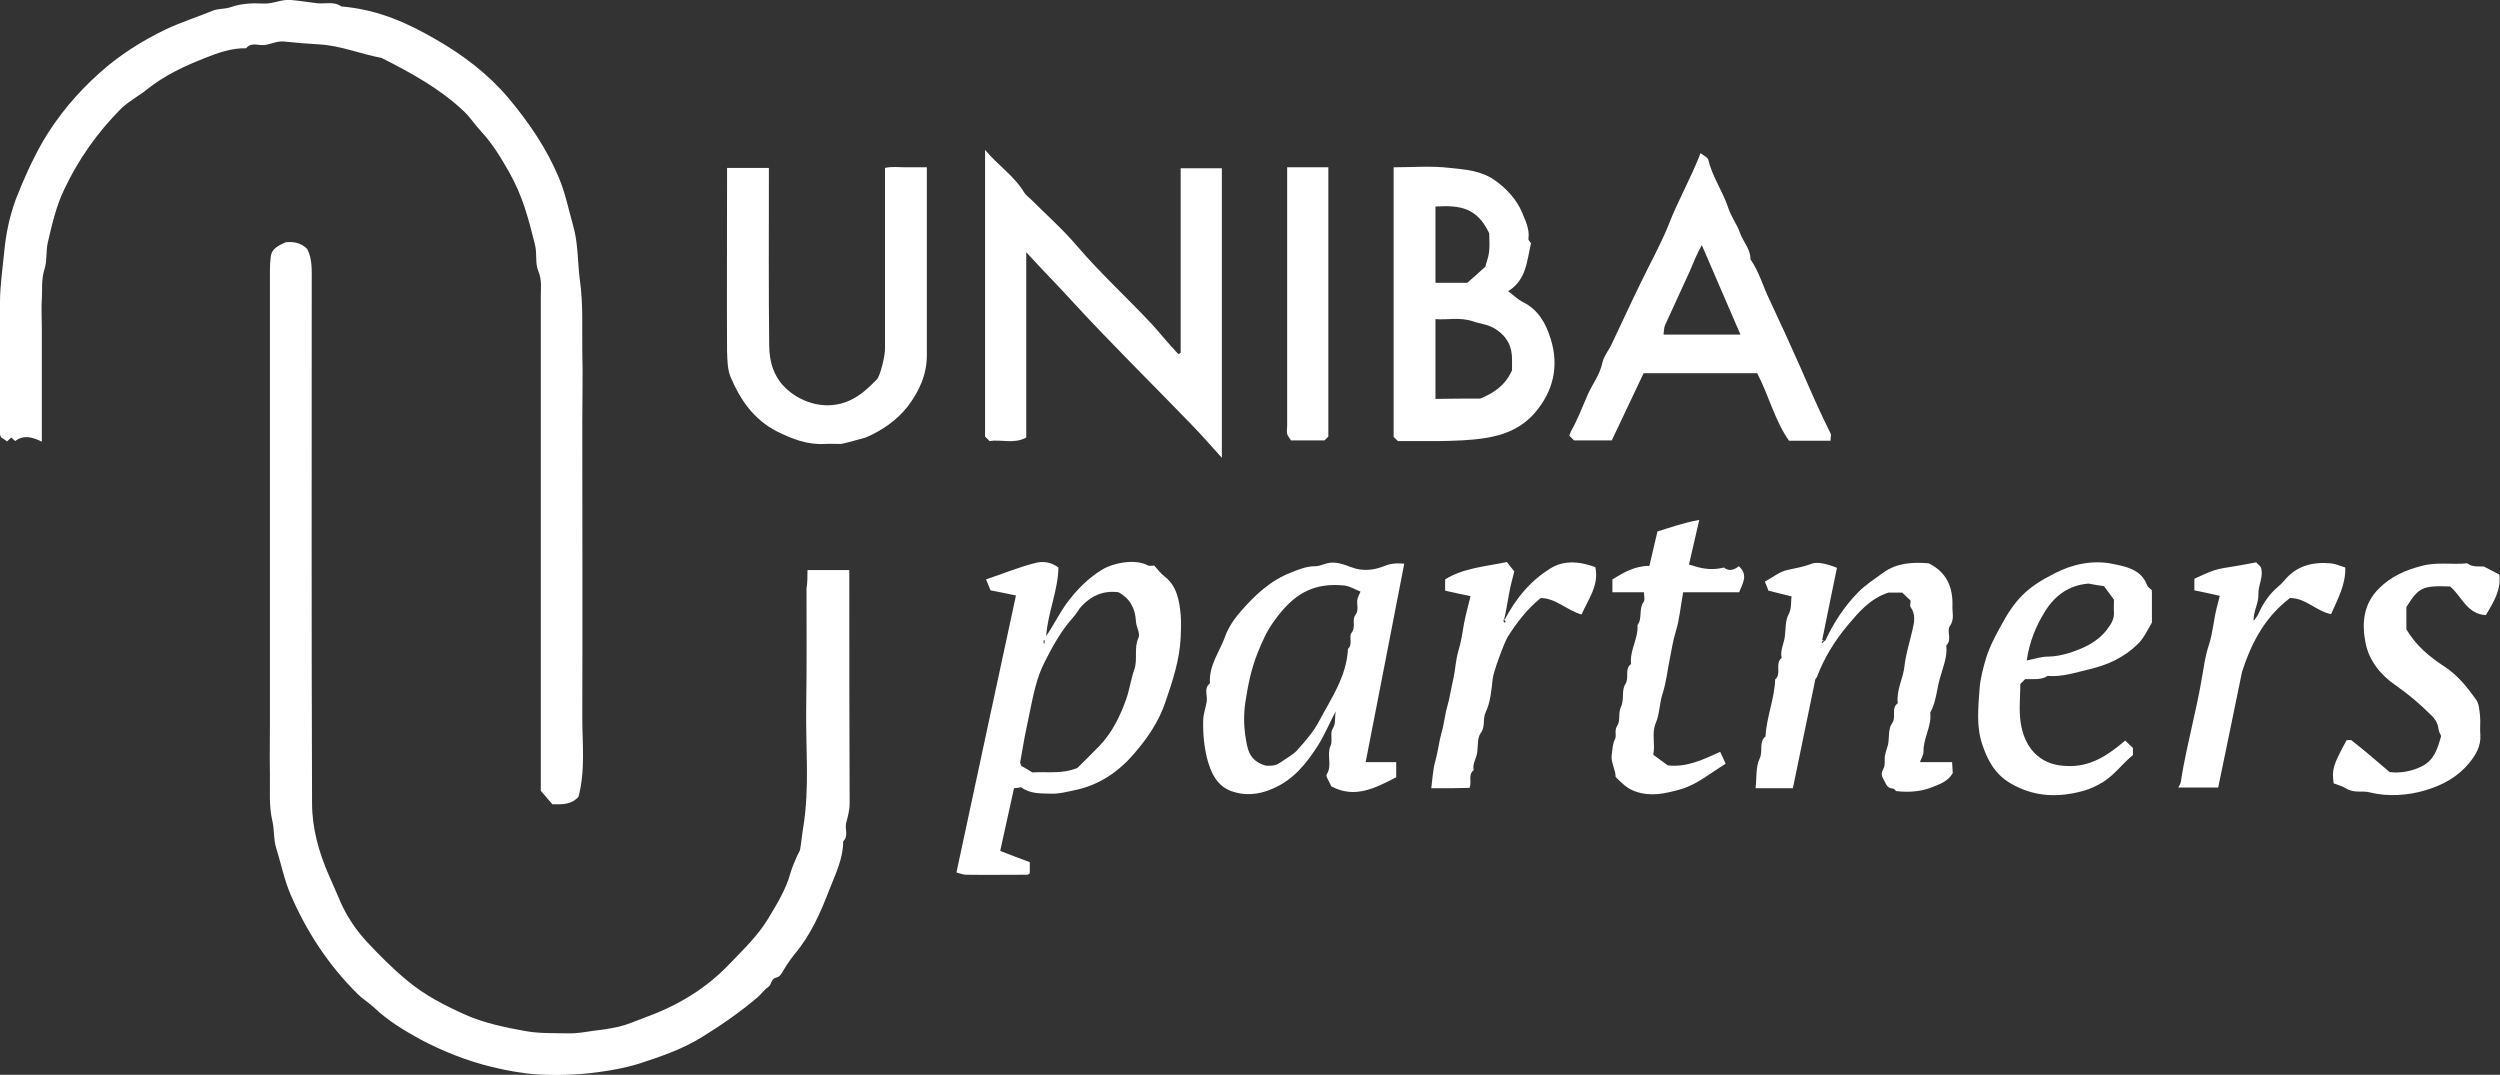
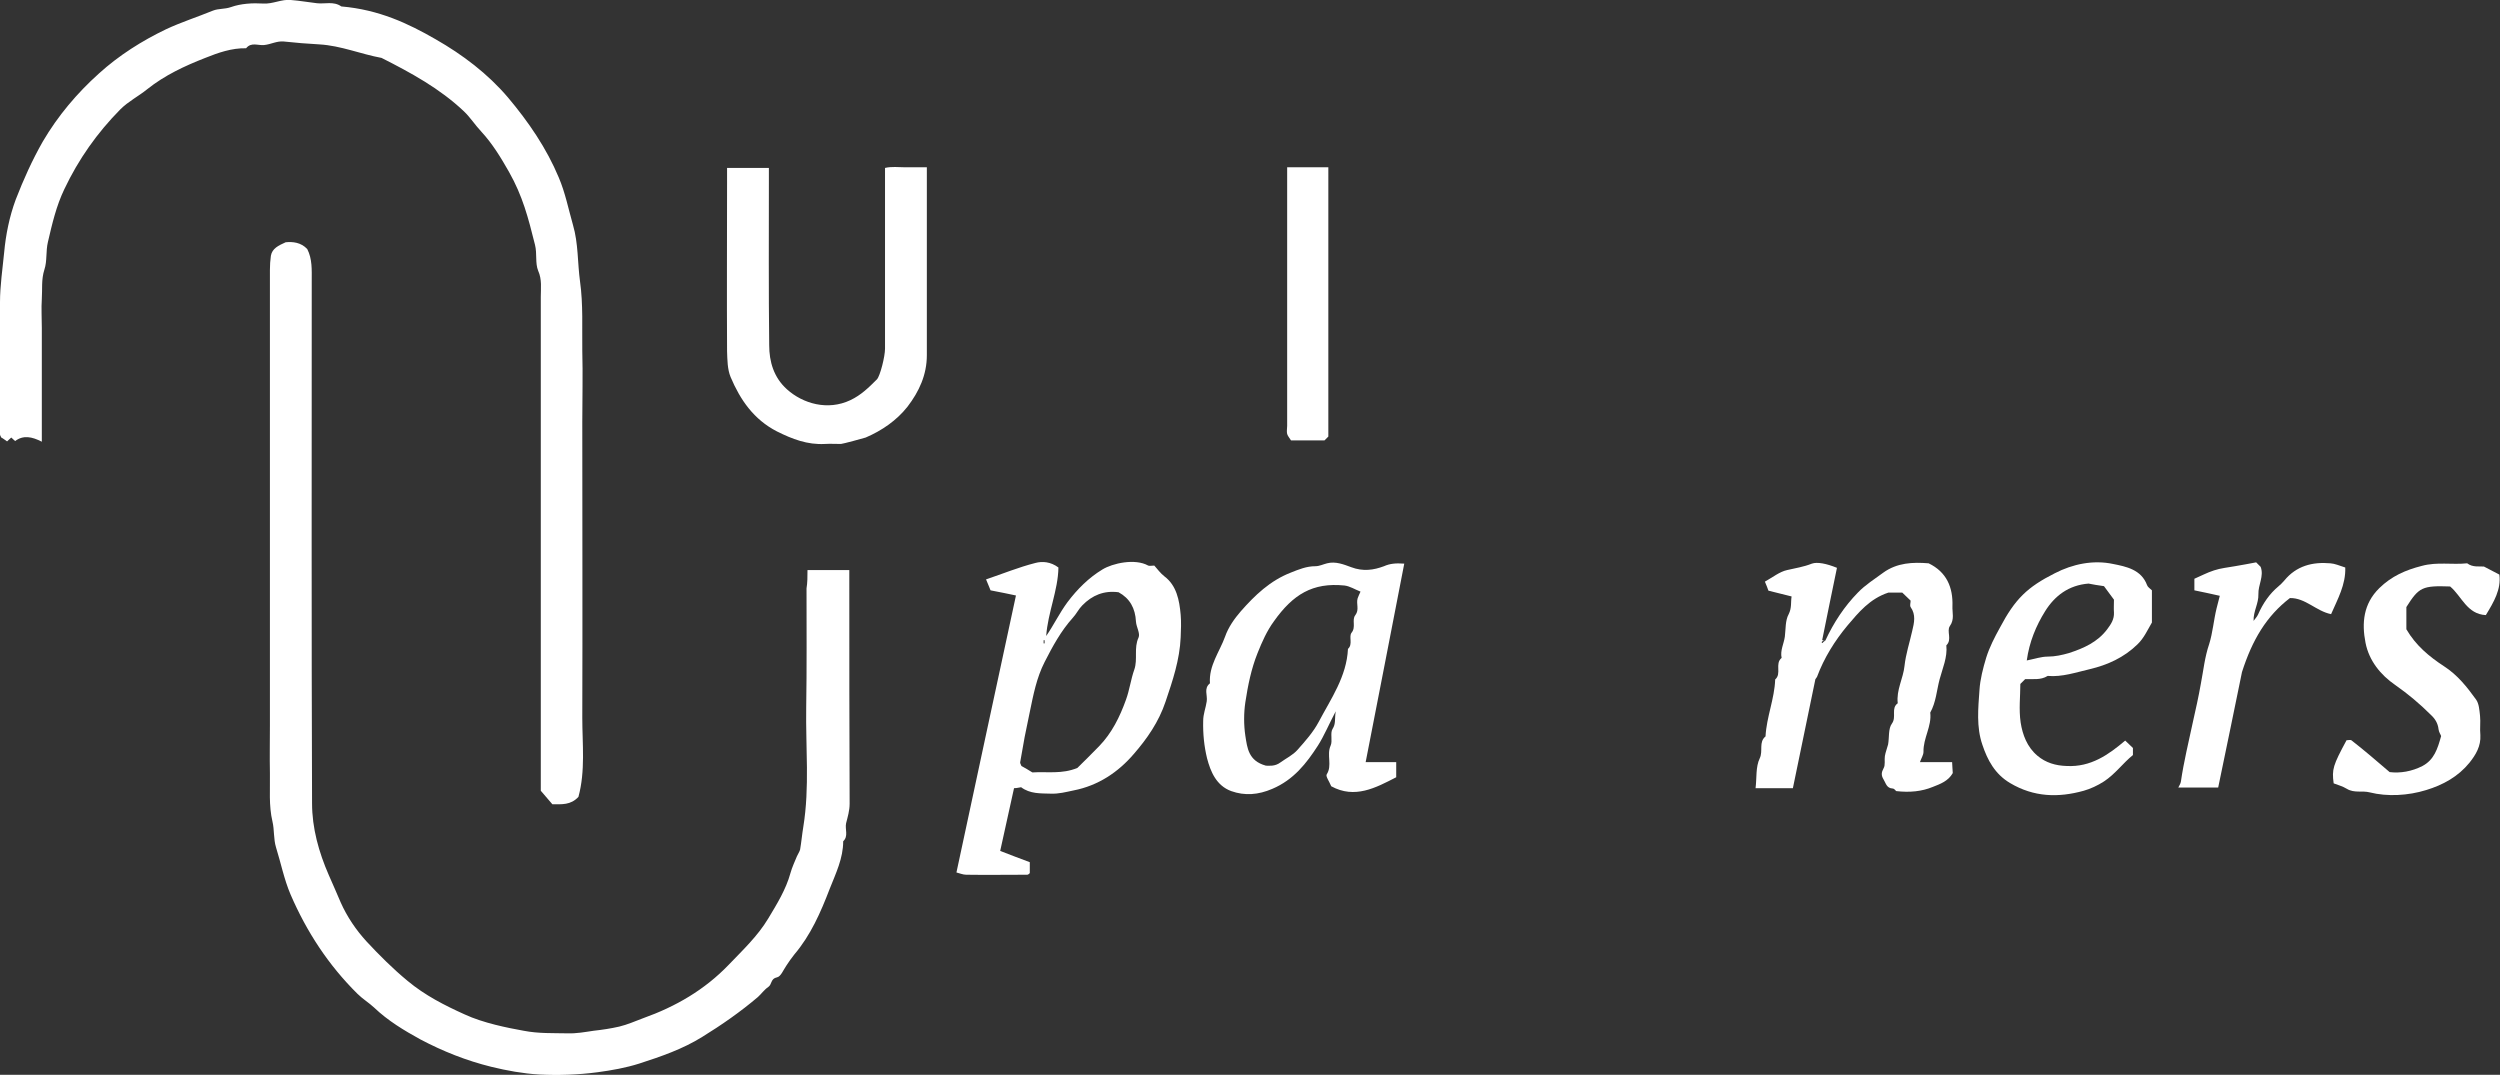
<svg xmlns="http://www.w3.org/2000/svg" version="1.1" id="Calque_1" x="0px" y="0px" viewBox="0 0 777.1 334.1" style="enable-background:new 0 0 777.1 334.1;" xml:space="preserve">
  <rect x="0" y="0" width="777.1" height="334.1" fill="#333333" stroke="none" />
  <style type="text/css">
	.st0{fill:#FFFFFF;}
</style>
  <g>
    <path class="st0" d="M251,177.2c4.6,0,8.7,0,13,0c0,1.3,0,2.4,0,3.6c0,23,0,46,0.1,69c0,2.2-0.6,4.1-1.1,6.1   c-0.4,1.9,0.8,4-0.9,5.6c0,5.3-2.3,10-4.2,14.8c-2.8,7.3-5.9,14.4-11,20.4c-0.9,1.1-1.7,2.3-2.5,3.5c-0.9,1.3-1.7,3.4-2.9,3.6   c-2,0.4-1.5,2.2-2.7,3c-1.2,0.8-2.1,2.1-3.2,3.1c-5.4,4.6-11.3,8.7-17.3,12.4c-6.1,3.8-12.8,6.1-19.6,8.3c-4.1,1.3-8.5,2.1-13,2.7   c-6.1,0.8-12.1,1-18.1,0.7c-5-0.3-10-1.2-14.9-2.4c-7.7-1.9-15-4.8-22-8.5c-5.1-2.8-10.1-5.8-14.4-9.9c-1.6-1.5-3.6-2.7-5.2-4.3   c-9-8.9-15.8-19.3-20.8-30.9c-2-4.7-3-9.8-4.5-14.6c-0.8-2.6-0.5-5.5-1.1-8c-1.2-5.1-0.7-10.1-0.8-15.1c-0.1-5,0-10,0-15   c0-47.1,0-94.3,0-141.4c0-1.5,0.1-2.9,0.3-4.4c0.4-2.3,2.4-3.2,4.6-4.2c2.2-0.2,4.7,0,6.7,2.1c1.6,3.1,1.4,6.5,1.4,9.9   c0,54.1-0.1,108.3,0.1,162.4c0,7.7,2.1,15.2,5.2,22.3c1.2,2.8,2.5,5.6,3.7,8.5c2,4.5,4.8,8.6,8,12.1c4,4.3,8.2,8.5,12.8,12.3   c5.4,4.5,11.5,7.6,17.7,10.4c5.8,2.7,13.4,4.2,18.4,5.1c4.6,0.9,9.1,0.7,13.6,0.8c2.7,0.1,5.4-0.4,8.1-0.8c2.7-0.3,5.4-0.7,8-1.3   c2.5-0.6,5-1.7,7.4-2.6c10.1-3.6,19.1-8.8,26.6-16.6c4.4-4.6,9-8.9,12.3-14.4c2.7-4.5,5.5-9,6.9-14.1c0.5-1.8,1.3-3.5,2-5.2   c0.3-0.7,0.8-1.4,1-2.1c0.4-2.3,0.6-4.7,1-7.1c2-12.3,0.7-24.7,0.9-37.1c0.2-12.3,0.1-24.7,0.1-37C251,181.1,251,179.2,251,177.2z" />
    <path class="st0" d="M179.8,247.7c-2.4,2.6-5.2,2.3-8.1,2.3c-1-1.1-2-2.4-3.6-4.2c0-1.4,0-3.7,0-6c0-49.2,0-98.3,0-147.5   c0-2.7,0.4-5.4-0.8-8.1c-1-2.4-0.3-5.3-1-8.1c-2.1-8.4-3.8-15.1-8.1-22.7c-2.5-4.4-5.1-8.7-8.6-12.5c-1.9-2-3.4-4.4-5.4-6.3   c-7.5-7.1-16.5-12-25.6-16.6c-6.5-1.2-12.6-3.8-19.3-4.2c-3.7-0.2-7.4-0.5-11.1-0.9c-2.2-0.2-4,0.9-6.1,1.1c-1.9,0.2-4-1-5.6,1   c-4.5-0.1-8.7,1.4-12.7,3c-6.4,2.5-12.6,5.4-18,9.7c-2.7,2.2-5.9,3.8-8.4,6.3c-7.2,7.3-13,15.5-17.4,24.8   c-2.5,5.2-3.8,10.8-5.1,16.4c-0.7,2.9-0.2,5.9-1.1,8.6c-1,3.1-0.6,6.1-0.8,9.1c-0.2,3,0,6,0,9c0,10.5,0,21,0,31.5   c0,1.1,0,2.2,0,3.9c-3.1-1.6-5.8-2.1-8.3-0.2c-0.5-0.5-0.9-0.8-1.2-1.1c-0.4,0.3-0.7,0.7-1.3,1.2c-0.6-0.4-1.2-0.9-1.8-1.2   c-0.2-0.4-0.4-0.7-0.4-1c0-13.7,0-27.3,0-41c0-5.2,0.8-10.4,1.3-15.6C1.8,73,2.9,67.4,4.9,62c2.4-6.2,5.1-12.2,8.4-18   c4.7-8,10.6-15,17.5-21.2C37,17.2,44.1,12.7,51.6,9.1c4.7-2.2,9.7-3.8,14.6-5.8c1.8-0.7,3.6-0.4,5.6-1.1c3.1-1.1,6.7-1.3,10-1.1   c3,0.2,5.7-1.4,8.6-1.1c2.7,0.2,5.4,0.7,8.1,1c2.5,0.3,5.2-0.7,7.6,1c11.7,1,20.8,5.3,29.3,10.2c8.4,4.8,16.2,10.7,22.5,18.1   c6.4,7.6,12,15.8,15.8,24.9c2,4.7,3,9.8,4.4,14.7c1.7,5.8,1.4,11.8,2.2,17.6c1,7.2,0.6,14.4,0.7,21.6c0.2,7.3,0,14.7,0,22   c0,30.7,0.1,61.3,0,92C181,231.3,182,239.6,179.8,247.7z" />
-     <path class="st0" d="M319,78.4c0,19.8,0,38.6,0,57.6c-3.8,2.1-7.8,0.5-11.4,1.1c-0.5-0.5-0.8-0.8-1.4-1.4c0-29.4,0-58.9,0-89.1   c4.1,4.9,9.1,8.1,12.2,13.3c0.5,0.8,1.4,1.4,2.1,2.1c4.8,4.8,10,9.4,14.4,14.6c7.2,8.4,15.4,15.9,23,24c1.4,1.5,2.7,3.1,4.1,4.7   c1.4,1.6,2.8,3.2,4.2,4.7c0.3,0,0.4,0,0.5-0.1c0.1-0.1,0.3-0.2,0.3-0.4c0-19,0-38,0-57.2c4.3,0,8.5,0,12.8,0c0,29.9,0,59.8,0,90   c-3.4-3.8-6.5-7.3-9.8-10.7c-12.1-12.5-24.5-24.7-36.3-37.5C329.1,89,324.2,84.1,319,78.4z" />
-     <path class="st0" d="M433.2,52c5.9,0,11.8-0.5,17.5,0.2c4.7,0.5,9.6,0.8,13.9,3.8c3.6,2.5,6.9,6.1,8.5,10c1.1,2.7,2.4,5.2,2,8.2   c-0.1,0.5,0.6,1,0.8,1.4c-1.3,5.5-1.4,11.4-7.1,14.9c1.7,1.3,3,2.6,4.6,3.4c4.8,2.4,7.1,6.6,8.6,11.4c2.7,8.5,0.8,16.4-4.9,23   c-3.9,4.6-9.4,7-15.7,7.9c-4.6,0.7-9,0.8-13.6,0.9c-4.5,0-9,0-13.3,0c-0.5-0.5-0.8-0.8-1.3-1.3C433.2,108,433.2,80.1,433.2,52z    M460.1,123.9c4.5-1.8,7.9-4.3,9.9-8.8c0-0.7,0-1.9,0-3c0.1-4.2-1.4-7.4-5.1-9.8c-2.3-1.5-4.7-1.6-7-2.4c-4.1-1.4-7.9-0.4-11.7-0.7   c0,8.5,0,16.6,0,24.8C450.9,123.9,455.5,123.9,460.1,123.9z M446.2,64.2c0,8.1,0,15.9,0,23.7c3.3,0,6.4,0,9.9,0   c1.8-1.6,3.9-3.4,5.6-5c0.5-1.9,1.1-3.4,1.2-4.9c0.2-1.8,0-3.7,0-5.5C459.2,64.7,454.1,63.7,446.2,64.2z" />
    <path class="st0" d="M315.2,245c-1.4,6.3-2.8,12.7-4.3,19.5c3.1,1.2,6.2,2.4,9.2,3.5c0,1.4,0,2.4,0,3.4c-0.2,0.2-0.5,0.5-0.8,0.5   c-6.3,0-12.7,0.1-19,0c-1,0-2.1-0.5-3-0.7c6.2-28.9,12.3-57.4,18.5-86.1c-2.3-0.5-4.8-1-7.9-1.6c-0.3-0.7-0.7-1.8-1.4-3.4   c5.3-1.8,10.2-3.8,15.3-5.1c2.2-0.6,4.8-0.4,7.2,1.4c-0.1,7.1-3.3,14-3.8,21.3c2.4-3.5,4.1-7.1,6.6-10.5c3.1-4.1,6.6-7.6,10.9-10.2   c3.1-1.9,10.1-3.5,14.2-1.2c0.4,0.2,1,0,1.9,0c0.9,1,1.9,2.4,3.2,3.4c3.7,2.8,4.6,7.3,5,11.9c0.2,2.3,0.1,4.7,0,7   c-0.3,7-2.5,13.5-4.7,20c-2.1,6.3-5.8,11.6-9.9,16.3c-4.8,5.6-11,9.8-18.7,11.3c-2.4,0.5-4.6,1.1-7.1,1c-3.2-0.1-6.4,0.1-9.2-2   C317.1,244.7,316.2,245,315.2,245z M334.9,238.7c2-2,4.4-4.3,6.7-6.7c4-4.1,6.5-9.2,8.4-14.5c1.1-3,1.5-6.3,2.6-9.4   c1.1-3.2-0.2-6.7,1.3-9.9c0.6-1.3-0.7-3.3-0.8-5c-0.2-4.1-1.9-7.2-5.4-9.1c-4.5-0.6-8.2,0.9-11.3,4.1c-1.1,1.1-1.8,2.6-2.9,3.8   c-3.7,4.1-6.3,8.9-8.8,13.8c-2.5,4.9-3.5,10.2-4.6,15.5c-0.5,2.6-1.1,5.2-1.6,7.8c-0.5,2.6-0.9,5.3-1.4,7.9c0,0.3,0.2,0.6,0.4,1.1   c1.1,0.6,2.3,1.3,3.4,2C325.5,239.8,330.1,240.7,334.9,238.7z M324.7,199c-0.1,0-0.2,0-0.3,0c0,0.3,0,0.7,0,1c0.1,0,0.2,0,0.3,0   C324.7,199.7,324.7,199.3,324.7,199z" />
-     <path class="st0" d="M569,137c-4.5,0-8.5,0-12.9,0c-4.4-6.2-6.2-13.9-9.9-21c-10,0-20.5,0-31,0c-1.3,0-2.6,0-4.3,0   c-3.3,7-6.6,13.9-9.9,20.9c-4.1,0-7.9,0-11.7,0c-0.5-0.5-1-0.9-1.5-1.5c0.2-0.4,0.3-0.9,0.5-1.3c2-3.5,3.4-7.2,5-10.9   c1.5-3.6,4-6.6,4.8-10.5c0.4-2,2-3.8,2.9-5.8c3.1-6.5,6.1-13.1,9.3-19.6c2.8-5.8,6-11.5,8.4-17.5c2.9-7.5,6.9-14.4,9.9-22.2   c1,0.8,2.2,1.3,2.4,2c1.2,5.3,4.5,9.8,6.2,15c0.9,2.8,2.8,5.2,3.7,7.9c1,2.8,3.3,5,3.2,8.1c2.7,3.8,3.9,8.4,5.9,12.5   c3.3,7,6.5,14,9.6,21c3,6.9,6,13.8,9.4,20.6C569.3,135.2,569,136,569,137z M541,104c-4-9.2-7.8-18.1-12-27.8   c-1.7,2.9-2.6,5.5-3.7,8c-2.5,5.6-5.2,11.2-7.7,16.8c-0.4,0.9-0.4,2-0.5,3C525.2,104,532.9,104,541,104z" />
    <path class="st0" d="M226,52.2c4.3,0,8.4,0,13,0c0,1.3,0,2.8,0,4.2c0,17-0.1,34,0.1,50.9c0,5.1,1.4,10,5.5,13.7   c5,4.5,12.7,6.7,19.7,3.4c3.4-1.6,5.8-4,8.3-6.5c1-1.1,2.5-7.1,2.5-9.5c0-18.6,0-37.3,0-56.2c2-0.5,4.2-0.2,6.3-0.2   c2.1,0,4.3,0,6.7,0c0,1.8,0,3.4,0,5c0,17.8,0,35.6,0,53.4c0,6.1-2.4,11.3-6,16c-3.4,4.3-7.9,7.4-13,9.6c-0.6,0.2-7.2,2-7.7,2   c-1.7,0-3.3-0.1-5,0c-5.4,0.3-10.1-1.5-14.9-3.9c-7.2-3.7-11.4-9.8-14.4-16.9c-1-2.4-1-5.3-1.1-8c-0.1-17.5,0-35,0-52.4   C226,55.2,226,53.8,226,52.2z" />
    <path class="st0" d="M436.5,175.2c-4,20.8-8,41.1-12,61.7c2.8,0,6.1,0,9.5,0c0,1.8,0,3.3,0,4.7c-6.4,3.3-12.9,6.8-20.2,2.8   c-0.6-1.5-1.8-3.1-1.4-3.7c1.8-2.8-0.1-6,1.2-8.9c0.7-1.5-0.2-3.9,0.6-5.2c1.1-1.7,0.6-3,1-5.5c-2.2,4.2-3.6,7.6-5.5,10.6   c-3.6,5.6-7.6,10.7-14.2,13.5c-4.4,1.9-8.6,2.2-12.8,0.7c-4.6-1.7-6.4-6-7.5-10.2c-0.9-3.7-1.3-7.6-1.2-11.6c0-2.2,0.8-4,1.1-6.1   c0.3-1.9-1-4,1-5.6c-0.4-5.5,3-9.8,4.7-14.5c1-2.9,2.9-5.6,4.9-7.9c4.4-5,9.1-9.5,15.5-12c2.5-1,4.9-2,7.7-2c1.2,0,2.4-0.6,3.6-0.9   c2.7-0.7,5.3,0.4,7.5,1.2c3.7,1.4,7,0.9,10.2-0.3C432,175.2,433.8,175,436.5,175.2z M393.5,238c0.9,0,2.8,0.3,4.5-1   c1.8-1.3,3.9-2.3,5.3-3.9c2.4-2.7,4.9-5.5,6.6-8.7c3.8-7.2,8.7-14.1,9.1-22.7c1.6-1.4,0.2-3.8,1.1-5c1.5-1.8,0-4,1.2-5.5   c1.3-1.7,0.2-3.5,0.7-5.2c0.2-0.6,0.5-1.2,0.9-2.1c-1.8-0.7-3.3-1.7-5-1.9c-9.9-1-16,2.8-21.9,11.1c-2.2,3-3.7,6.4-5.1,9.9   c-2,5-3,10.1-3.8,15.3c-0.5,3.4-0.5,7,0,10.4C387.7,232.4,388,236.5,393.5,238z" />
    <path class="st0" d="M567.4,199.1c2.6-5.6,5.9-10.6,10.1-14.9c2.3-2.4,5.2-4.2,7.9-6.2c4.3-3.1,9.2-3.3,14.1-2.9   c5.6,2.7,7.6,7.5,7.4,13.3c-0.1,2,0.7,4.1-0.8,6.2c-1.1,1.6,0.8,4.2-1.1,6c0.4,3.7-1.2,7.2-2.1,10.6c-0.9,3.4-1.1,7.1-2.9,10.3   c0.5,4.3-2.2,7.9-2.1,12.2c0,1-0.7,2-1.1,3.2c3.4,0,6.5,0,10,0c0.1,1.3,0.1,2.4,0.2,3.4c-1.4,2.5-3.9,3.4-6.2,4.3   c-3.4,1.4-7.1,1.8-11.4,1.3c-0.1-0.1-0.6-0.8-1.1-0.8c-1.9-0.1-2.1-1.7-2.8-2.8c-0.8-1.3-0.7-2.2,0-3.5c0.6-1,0.2-2.6,0.4-3.8   c0.2-1.2,0.7-2.4,1-3.6c0.4-2.2,0-4.9,1.2-6.5c1.5-2.1-0.4-4.7,1.8-6.3c-0.5-4.1,1.7-7.7,2.1-11.6c0.4-3.7,1.6-7.3,2.4-10.9   c0.6-2.5,1.2-5-0.5-7.4c-0.3-0.5,0-1.3,0-2c-0.8-0.8-1.7-1.6-2.6-2.5c-1.5,0-3.1,0-4.3,0c-5.8,1.9-9.3,6.2-12.7,10.2   c-4,4.8-7.3,10.1-9.5,16c-0.2,0.4-0.6,0.8-0.5,0.7c-2.4,11.6-4.7,22.7-7,33.9c-3.6,0-7.4,0-11.6,0c0.4-3.2,0-6.6,1.3-9.3   c1.1-2.3-0.4-5,1.8-6.8c0.3-6,2.8-11.7,3-17.7c2.1-1.8-0.2-4.9,2-6.7c-0.5-2.3,0.7-4.4,1-6.6c0.3-2.4,0.1-5,1.2-7   c1-2,0.6-3.7,0.9-5.5c-2.4-0.6-4.5-1.1-7.2-1.8c-0.2-0.7-0.7-1.8-1.1-2.8c2.5-1.4,4.6-3.1,6.9-3.6c2.6-0.6,5.2-1,7.7-2   c1.7-0.6,4.6,0,7.8,1.3c-1.5,7.4-3.1,14.9-4.6,22.5C566.9,199,567.3,199,567.4,199.1c-0.3,0-0.4-0.1-0.4-0.2   c-0.3,0.2-0.5,0.5-0.8,0.7c0.1,0.1,0.2,0.2,0.3,0.3C566.7,199.6,566.9,199.4,567.4,199.1z" />
    <path class="st0" d="M660.6,230.2c0.8,0.8,1.7,1.6,2.4,2.3c0,0.8,0,1.4,0,2.2c-3.1,2.5-5.5,5.9-9,8.2c-2,1.3-4.2,2.3-6.3,2.9   c-7.9,2.2-15.5,2-22.9-2.4c-4.7-2.8-7-7.1-8.6-11.9c-1.9-5.5-1.3-11.4-0.9-17c0.2-3.3,1.1-6.8,2.1-10.1c1-3.2,2.6-6.3,4.2-9.2   c4.8-9.1,8.6-12.7,17.1-17c5.6-2.9,12-4.2,18.1-2.9c4,0.8,8.8,1.7,10.6,6.6c0.2,0.6,0.9,1,1.5,1.6c0,3.3,0,6.8,0,10   c-1.4,2.4-2.5,4.9-4.5,6.8c-4.2,4.1-9.3,6.4-14.8,7.7c-4.3,1-8.6,2.5-13.1,2.1c-2.2,1.4-4.7,0.9-7,1c-0.4,0.4-0.8,0.8-1.5,1.5   c0,3.8-0.5,7.9,0.1,12c0.6,3.8,2,7.6,5.2,10.3c2.6,2.2,5.7,3.1,9.1,3.2C649.9,238.5,655.4,234.6,660.6,230.2z M649.2,181.4   c-6.2,0.5-10.5,3.8-13.5,8.6c-2.8,4.5-4.9,9.5-5.7,15.3c2.5-0.5,4.5-1.2,6.5-1.2c2.3,0,4.5-0.5,6.6-1.1c4.6-1.5,8.9-3.4,11.9-7.4   c1.2-1.6,2.2-3.1,2.1-5.2c-0.1-1.3,0-2.6,0-4c-1.2-1.6-2.3-3.1-3.1-4.2C652,181.9,650.6,181.7,649.2,181.4z" />
    <path class="st0" d="M742.8,240c3.3,0.4,6.9-0.2,10.2-1.9c3.6-1.9,4.7-5.3,5.8-9.3c-0.1-0.4-0.7-1.2-0.8-2.1   c-0.2-1.9-1.1-3.3-2.4-4.5c-3.4-3.4-7.1-6.5-11.1-9.3c-4.5-3.1-8.1-7.5-9.2-13.1c-1.2-6.1-0.7-12.1,4.3-17   c3.8-3.7,8.1-5.6,13.2-6.9c4.8-1.3,9.4-0.3,14.1-0.8c1.7,1.3,3.7,0.9,5.2,1c1.7,0.9,3.1,1.6,4.8,2.5c0.6,4.6-1.7,8.5-4.2,12.6   c-5.9-0.3-7.5-5.9-11.1-8.9c-8.6-0.3-9.7,0.2-13.6,6.4c0,2.3,0,4.7,0,6.9c2.9,5,7.1,8.5,11.7,11.5c4.2,2.7,7.2,6.5,10,10.4   c0.9,1.3,1,3.3,1.2,5c0.2,2-0.1,4,0.1,6c0.2,3.4-1.4,6.1-3.4,8.6c-3.5,4.3-8.2,6.9-13.5,8.5c-5.5,1.7-12,2.1-17.5,0.7   c-2.3-0.6-4.8,0.3-7.1-1.1c-1.3-0.8-2.8-1.2-4.1-1.7c-0.6-4.4-0.2-5.6,4-13.4c0.5,0,1.2-0.2,1.5,0   C734.9,233.2,738.7,236.5,742.8,240z" />
-     <path class="st0" d="M540.6,184.1c-5.8,0-11.6,0-17.4,0c-0.8,4.2-1.1,8.3-2.3,12.2c-0.9,2.9-1.3,5.8-1.9,8.7   c-0.7,3.5-1.1,7.2-2.2,10.6c-1,3-0.9,6.3-2.1,9.1c-1.4,3.3-0.1,6.5-0.8,9.9c1.5,1.1,3,2.2,4.5,3.3c5.8,0.7,10.8-1.7,16.3-4.2   c0.6,1.2,1.1,2.4,1.7,3.7c-4.9,3-8.9,6.5-14.2,8c-4.7,1.3-9.1,2.3-13.9,0.6c-2.6-0.9-4.3-2.7-6.1-4.5c0-2.4-1.6-4.5-1.2-7.1   c0.3-1.6,0.2-3.1,1-4.6c0.6-1.2-0.3-2.7,0.7-4.2c1.1-1.7,0.2-3.9,1.2-6c1-2,0.1-5.1,1.3-6.9c1.4-2.1-0.4-4.7,1.8-6.3   c-0.5-4.2,2.3-7.9,2-12.1c1.6-2.1,0.3-5,1.9-7.2c0.5-0.6,0.1-1.9,0.1-3c-3.3,0-6.4,0-9.8,0c0-1.4,0-2.6,0-4   c3.4-2.1,6.9-4.2,11.5-4.2c0.8-3.4,1.6-6.9,2.5-10.7c3.9-1.2,8.1-2.7,13-3.6c-1.1,4.9-2.1,9.1-3.2,13.9c0.4,0.1,1.2,0.3,2.1,0.6   c2.3,0.7,5.4,1.2,8.8,0.3c1.2,1.1,2.9,1,4.6-0.4C543.5,178.7,541.7,181.3,540.6,184.1z" />
-     <path class="st0" d="M467.4,193.2c4-7.7,8.6-12.8,14.5-16.5c3.3-2.1,7.2-2.3,11.1-1.3c0.9,0.2,1.8,0.5,2.9,0.9   c1.2,5.6-2.2,10-4.3,14.7c-4.6-1.3-8-5.1-12.7-5.1c-4.3,3.5-7.4,7.6-10.2,12c-1.1,1.7-4.5,11-4.7,13c-0.4,3.6-0.7,7.4-2.2,10.5   c-1,2.1,0,4.3-1.5,6.4c-1.2,1.6-0.8,4.3-1.2,6.5c-0.3,1.7-1.5,3.2-1,5.1c-1.9,1.4-0.5,3.4-1.3,5.5c-1.6,0-3.6,0.1-5.5,0.1   c-2,0-3.9,0-6.4,0c0.4-3,0.5-5.9,1.3-8.6c0.8-2.9,1.1-5.8,1.9-8.7c0.8-2.7,1-5.5,1.8-8.2c0.8-2.8,1.2-5.8,1.9-8.7   c0.6-2.8,0.7-5.7,1.5-8.4c0.9-2.9,1.3-5.8,1.8-8.7c0.5-2.7,1.3-5.4,2-8.4c-2.6-0.5-5.2-1.1-7.9-1.7c0-0.9,0-2,0-3.5   c5.8-3.6,12.6-4,19.2-5.4c0.8,1.1,1.6,2,2.3,2.9c-0.5,2.1-1.2,4.5-1.6,6.8C468.6,186.9,468.3,189.5,467.4,193.2   c0.3,0.5,0.6,0.3,0.6,0.2c-0.1-0.5-0.3-0.9-0.4-1.4C467.4,192.6,467.2,193.2,467.4,193.2z" />
    <path class="st0" d="M729,176.4c0.2,5.3-2.4,9.9-4.4,14.5c-4.6-0.9-8-5.1-12.8-5c-7.3,5.6-11.7,13-14.9,23   c-2.2,10.9-4.8,23.3-7.4,35.9c-3.9,0-8,0-12.4,0c0.3-0.6,0.7-1.2,0.8-1.8c0.9-6.2,2.4-12.3,3.7-18.4c0.9-4,1.8-8,2.5-12   c0.8-4.1,1.2-8.3,2.6-12.4c1.1-3.5,1.4-7.4,2.3-11.1c0.3-1.2,0.6-2.4,1-3.9c-2.5-0.6-5.1-1.1-7.9-1.7c0-0.9,0-2,0-3.6   c1.9-0.8,3.9-1.9,6.1-2.6c2.1-0.7,4.3-0.9,6.5-1.3c2.3-0.4,4.6-0.8,6.6-1.2c0.7,0.7,1.1,1.1,1.4,1.4c1.1,2.9-0.8,5.6-0.7,8.5   c0.1,2.9-1.6,5.3-1.5,8.3c0.5-0.7,1.1-1.3,1.4-2c1.5-3.4,3.5-6.4,6.4-8.8c0.6-0.5,1.2-1.1,1.8-1.8c3.7-4.5,8.7-5.8,14.3-5.3   C725.8,175.2,727.1,175.8,729,176.4z" />
    <path class="st0" d="M412.9,135.7c-0.4,0.4-0.8,0.8-1.2,1.2c-3.4,0-6.8,0-10.4,0c-0.4-0.7-1-1.3-1.2-2c-0.2-0.8,0-1.7,0-2.5   c0-26,0-51.9,0-77.9c0-0.8,0-1.6,0-2.5c4.4,0,8.5,0,12.8,0C412.9,80,412.9,107.9,412.9,135.7z" />
  </g>
</svg>